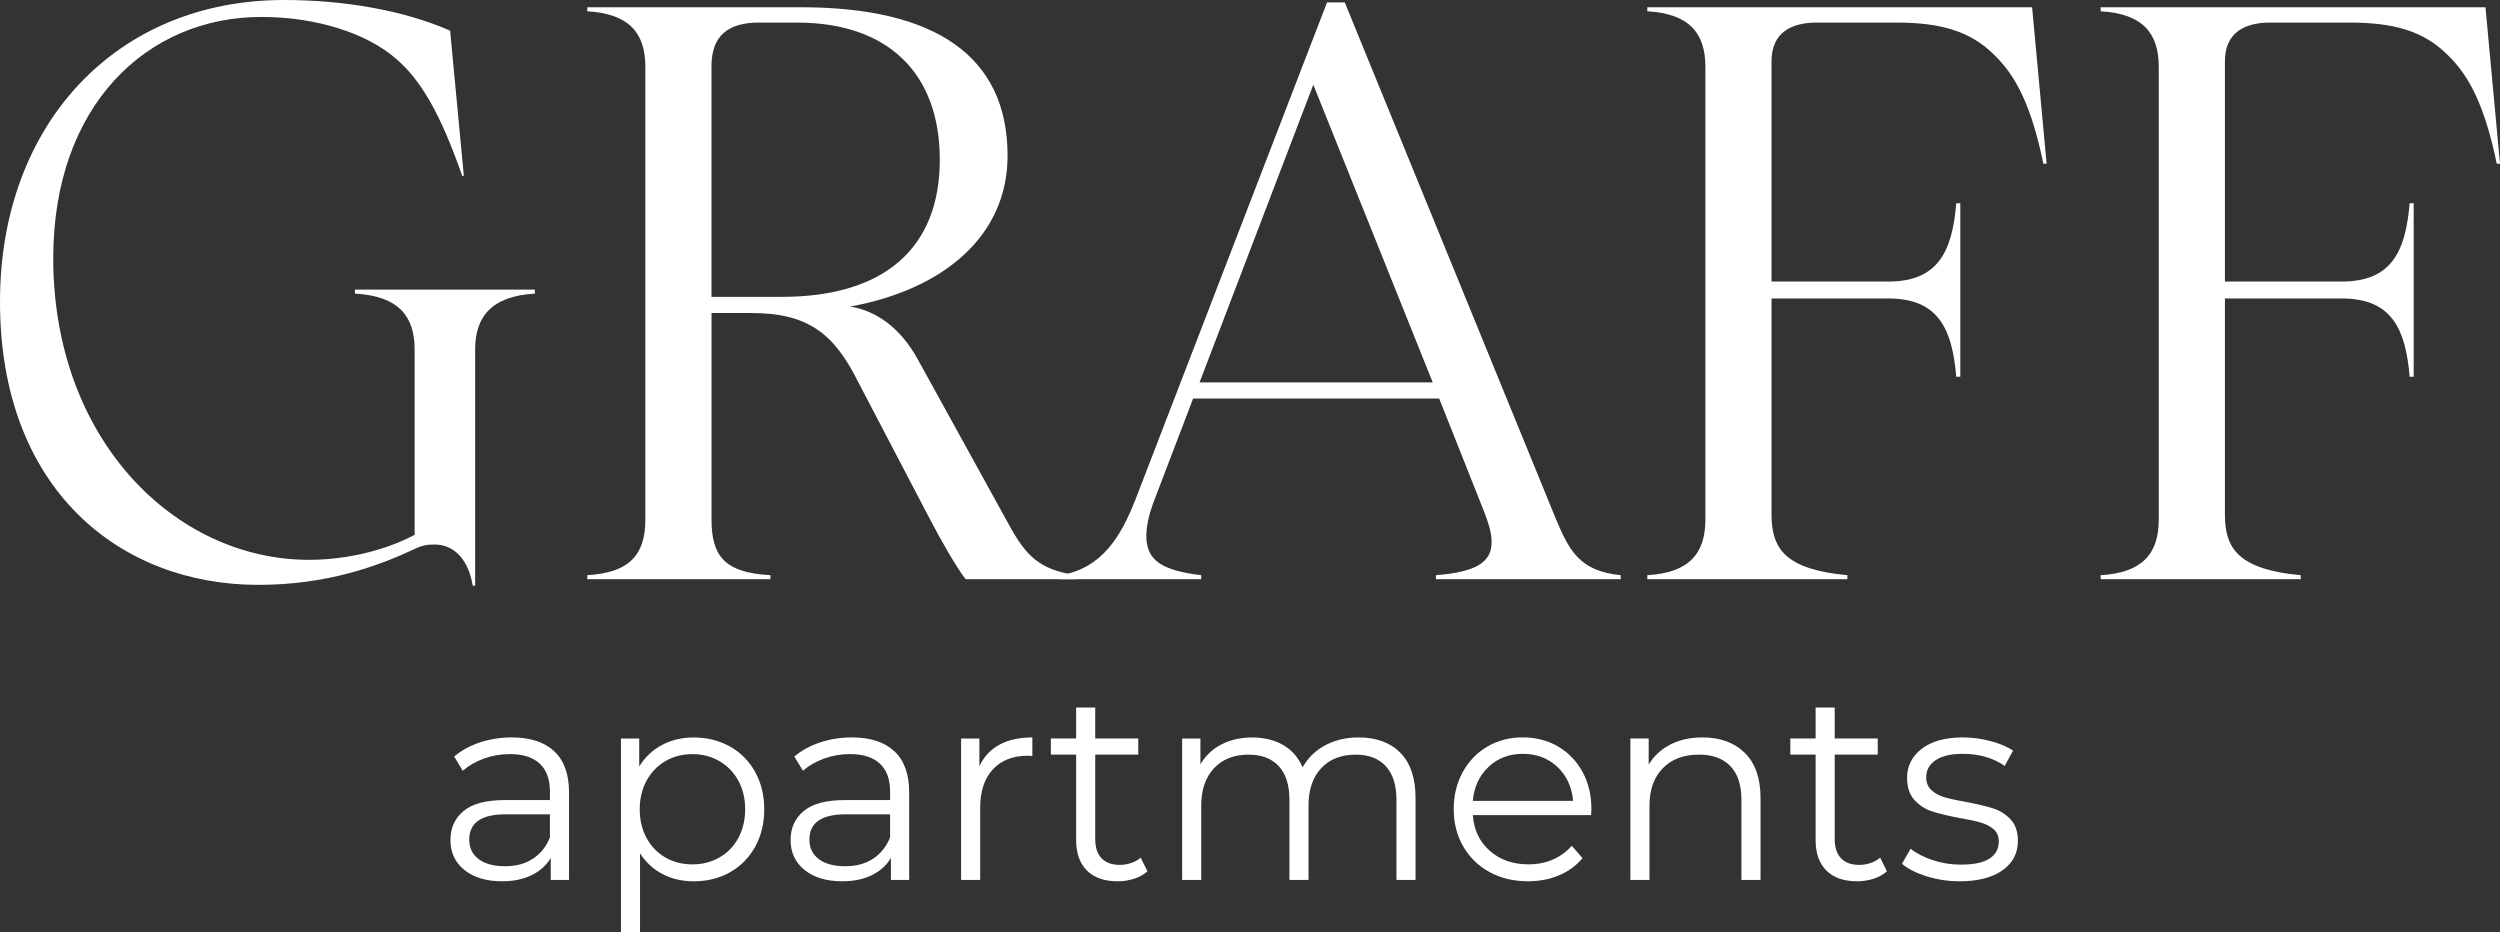
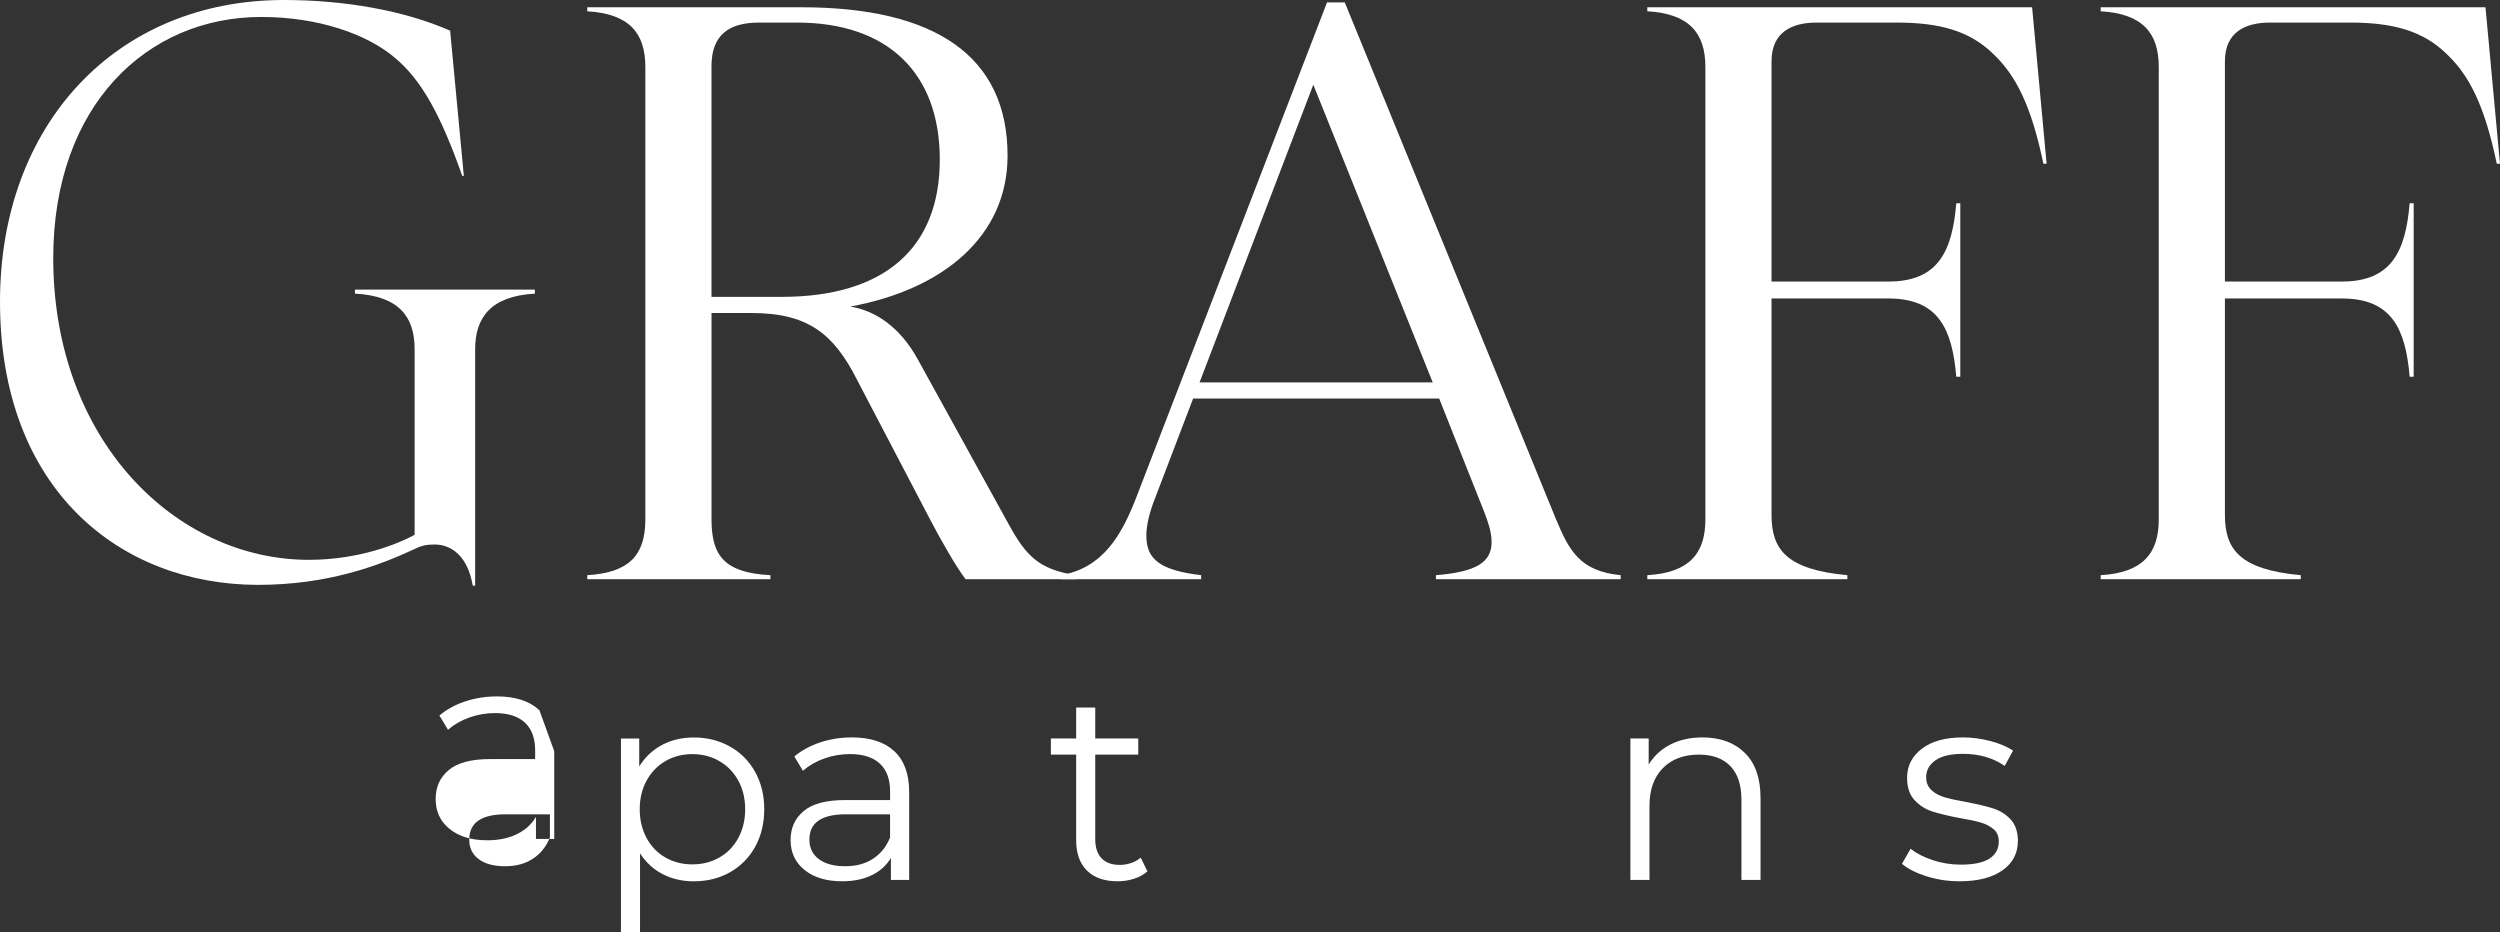
<svg xmlns="http://www.w3.org/2000/svg" id="Layer_2" data-name="Layer 2" viewBox="0 0 1023.2 381.5">
  <rect x="0" y="0" width="1023.2" height="381.5" fill="#333333" stroke="none" />
  <defs>
    <style> .cls-1 { fill: #fff; stroke-width: 0px; } </style>
  </defs>
  <g id="Layer_1-2" data-name="Layer 1">
    <g>
      <g>
        <path class="cls-1" d="M145.27,118.53h73.63v1.65c-17.83.99-24.43,9.58-24.43,22.78v96.74h-.99c-1.98-11.89-8.58-16.84-15.52-16.84-3.3,0-5.28.33-8.58,1.98-14.86,6.93-35.66,14.53-63.72,14.53C49.2,239.37,0,200.41,0,123.48,0,50.85,47.54,0,116.22,0c24.76,0,49.2,4.29,68.01,12.55l5.61,59.43h-.66c-8.92-25.42-16.84-39.29-27.4-48.2-11.56-9.91-31.7-16.84-54.81-16.84C60.09,6.93,21.79,43.25,21.79,105.65c0,74.29,49.86,123.48,104.66,123.48,20.47,0,36.65-6.6,43.25-10.24v-75.94c0-13.21-6.27-21.79-24.43-22.78v-1.65Z" />
        <path class="cls-1" d="M413.04,214.94c6.93,12.55,12.22,18.16,27.4,20.47v1.65h-45.23c-3.63-4.62-10.24-16.18-14.53-24.43l-29.71-56.79c-9.91-19.81-20.8-27.73-43.58-27.73h-16.18v84.52c0,14.86,5.28,21.79,24.1,22.78v1.65h-74.95v-1.65c16.84-.99,23.77-7.92,23.77-22.78V27.4c0-14.2-6.93-21.79-23.77-22.78v-1.65h87.5c55.14,0,84.52,20.14,84.52,60.75,0,33.02-26.41,54.81-64.38,61.74,9.91,1.65,20.14,7.92,27.73,21.79l37.31,67.68ZM291.21,121.5h28.72c42.59,0,64.71-20.47,64.71-56.13s-21.46-56.13-58.44-56.13h-15.52c-12.22,0-19.48,4.95-19.48,17.83v94.43Z" />
        <path class="cls-1" d="M636.9,212.63c5.28,12.55,9.57,21.13,26.41,22.78v1.65h-75.61v-1.65c16.51-1.32,22.78-5.28,22.78-13.54,0-3.96-1.32-7.92-2.97-12.22l-18.49-46.55h-100.7l-16.51,43.25c-1.65,4.62-2.64,9.25-2.64,12.88,0,9.91,5.94,14.2,22.45,16.18v1.65h-57.45v-1.65c17.17-2.97,24.76-16.18,30.71-31.37L543.13.99h7.26l86.5,211.64ZM490.96,156.5h95.42l-48.87-121.83-46.55,121.83Z" />
        <path class="cls-1" d="M837.64,67.02h-1.32c-4.95-23.77-11.23-35.99-20.14-44.57-9.91-9.91-22.45-13.21-39.95-13.21h-32.69c-10.24,0-18.49,3.96-18.49,15.85v90.14h47.88c20.47,0,26.08-12.55,27.73-32.03h1.65v70.99h-1.65c-1.65-19.48-7.26-32.03-27.73-32.03h-47.88v88.49c0,13.87,5.61,22.45,31.04,24.76v1.65h-81.88v-1.65c17.17-.99,23.77-8.92,23.77-22.78V27.4c0-13.87-6.6-21.79-23.77-22.78v-1.65h157.49l5.94,64.05Z" />
        <path class="cls-1" d="M1023.2,67.02h-1.32c-4.95-23.77-11.23-35.99-20.14-44.57-9.91-9.91-22.45-13.21-39.95-13.21h-32.69c-10.24,0-18.49,3.96-18.49,15.85v90.14h47.88c20.47,0,26.08-12.55,27.73-32.03h1.65v70.99h-1.65c-1.65-19.48-7.26-32.03-27.73-32.03h-47.88v88.49c0,13.87,5.61,22.45,31.04,24.76v1.65h-81.88v-1.65c17.17-.99,23.77-8.92,23.77-22.78V27.4c0-13.87-6.6-21.79-23.77-22.78v-1.65h157.49l5.94,64.05Z" />
      </g>
      <g>
-         <path class="cls-1" d="M226.84,307.48c4.03,3.78,6.05,9.37,6.05,16.78v35.88h-7.48v-9.02c-1.76,3.01-4.35,5.36-7.76,7.04-3.41,1.69-7.47,2.53-12.16,2.53-6.46,0-11.59-1.54-15.41-4.62-3.82-3.08-5.72-7.15-5.72-12.22s1.78-8.88,5.34-11.89c3.56-3.01,9.23-4.51,17-4.51h18.38v-3.52c0-4.99-1.39-8.79-4.18-11.39-2.79-2.6-6.86-3.91-12.22-3.91-3.67,0-7.19.61-10.57,1.82-3.38,1.21-6.27,2.88-8.7,5.01l-3.52-5.83c2.93-2.49,6.46-4.42,10.57-5.78,4.11-1.36,8.44-2.04,12.99-2.04,7.56,0,13.35,1.89,17.39,5.67ZM218.03,351.5c3.15-2.02,5.5-4.93,7.04-8.75v-9.47h-18.16c-9.9,0-14.86,3.45-14.86,10.35,0,3.38,1.28,6.04,3.85,7.98,2.57,1.94,6.16,2.92,10.79,2.92s8.18-1.01,11.34-3.03Z" />
+         <path class="cls-1" d="M226.84,307.48v35.88h-7.48v-9.02c-1.76,3.01-4.35,5.36-7.76,7.04-3.41,1.69-7.47,2.53-12.16,2.53-6.46,0-11.59-1.54-15.41-4.62-3.82-3.08-5.72-7.15-5.72-12.22s1.78-8.88,5.34-11.89c3.56-3.01,9.23-4.51,17-4.51h18.38v-3.52c0-4.99-1.39-8.79-4.18-11.39-2.79-2.6-6.86-3.91-12.22-3.91-3.67,0-7.19.61-10.57,1.82-3.38,1.21-6.27,2.88-8.7,5.01l-3.52-5.83c2.93-2.49,6.46-4.42,10.57-5.78,4.11-1.36,8.44-2.04,12.99-2.04,7.56,0,13.35,1.89,17.39,5.67ZM218.03,351.5c3.15-2.02,5.5-4.93,7.04-8.75v-9.47h-18.16c-9.9,0-14.86,3.45-14.86,10.35,0,3.38,1.28,6.04,3.85,7.98,2.57,1.94,6.16,2.92,10.79,2.92s8.18-1.01,11.34-3.03Z" />
        <path class="cls-1" d="M298.7,305.5c4.4,2.46,7.85,5.93,10.35,10.4,2.49,4.48,3.74,9.58,3.74,15.3s-1.25,10.93-3.74,15.41c-2.5,4.48-5.93,7.94-10.29,10.4-4.37,2.46-9.3,3.69-14.8,3.69-4.7,0-8.93-.97-12.71-2.92-3.78-1.94-6.88-4.79-9.3-8.53v32.25h-7.81v-79.24h7.48v11.45c2.35-3.81,5.45-6.75,9.3-8.8,3.85-2.05,8.2-3.08,13.04-3.08,5.43,0,10.35,1.23,14.75,3.69ZM294.41,350.96c3.3-1.87,5.89-4.53,7.76-7.98,1.87-3.45,2.81-7.37,2.81-11.78s-.94-8.31-2.81-11.72c-1.87-3.41-4.46-6.07-7.76-7.98-3.3-1.91-6.97-2.86-11.01-2.86s-7.8.95-11.06,2.86c-3.27,1.91-5.83,4.57-7.7,7.98-1.87,3.41-2.81,7.32-2.81,11.72s.94,8.33,2.81,11.78c1.87,3.45,4.44,6.11,7.7,7.98,3.26,1.87,6.95,2.81,11.06,2.81s7.7-.93,11.01-2.81Z" />
        <path class="cls-1" d="M366.06,307.48c4.03,3.78,6.05,9.37,6.05,16.78v35.88h-7.48v-9.02c-1.76,3.01-4.35,5.36-7.76,7.04-3.41,1.69-7.47,2.53-12.16,2.53-6.46,0-11.59-1.54-15.41-4.62-3.82-3.08-5.72-7.15-5.72-12.22s1.78-8.88,5.34-11.89c3.56-3.01,9.23-4.51,17-4.51h18.38v-3.52c0-4.99-1.39-8.79-4.18-11.39-2.79-2.6-6.86-3.91-12.22-3.91-3.67,0-7.19.61-10.57,1.82-3.38,1.21-6.27,2.88-8.7,5.01l-3.52-5.83c2.93-2.49,6.46-4.42,10.57-5.78,4.11-1.36,8.44-2.04,12.99-2.04,7.56,0,13.35,1.89,17.39,5.67ZM357.25,351.5c3.15-2.02,5.5-4.93,7.04-8.75v-9.47h-18.16c-9.9,0-14.86,3.45-14.86,10.35,0,3.38,1.28,6.04,3.85,7.98,2.57,1.94,6.16,2.92,10.79,2.92s8.18-1.01,11.34-3.03Z" />
-         <path class="cls-1" d="M409.04,304.79c3.63-1.98,8.12-2.97,13.48-2.97v7.59l-1.87-.11c-6.09,0-10.86,1.87-14.31,5.61-3.45,3.74-5.17,8.99-5.17,15.74v29.5h-7.81v-57.89h7.48v11.34c1.83-3.89,4.57-6.82,8.2-8.8Z" />
        <path class="cls-1" d="M469.62,356.62c-1.47,1.32-3.28,2.33-5.45,3.03-2.17.7-4.42,1.04-6.77,1.04-5.43,0-9.61-1.47-12.55-4.4-2.94-2.93-4.4-7.08-4.4-12.44v-35h-10.35v-6.6h10.35v-12.66h7.81v12.66h17.61v6.6h-17.61v34.56c0,3.45.86,6.07,2.59,7.87,1.72,1.8,4.2,2.7,7.43,2.7,1.61,0,3.17-.26,4.68-.77,1.5-.51,2.81-1.25,3.91-2.2l2.75,5.61Z" />
-         <path class="cls-1" d="M573.13,308.09c4.14,4.18,6.22,10.35,6.22,18.49v33.57h-7.81v-32.8c0-6.02-1.45-10.6-4.35-13.76-2.9-3.15-6.99-4.73-12.27-4.73-6.02,0-10.75,1.85-14.2,5.56-3.45,3.71-5.17,8.82-5.17,15.35v30.38h-7.81v-32.8c0-6.02-1.45-10.6-4.35-13.76-2.9-3.15-7.03-4.73-12.38-4.73-5.94,0-10.66,1.85-14.14,5.56-3.49,3.71-5.23,8.82-5.23,15.35v30.38h-7.81v-57.89h7.48v10.57c2.05-3.52,4.92-6.24,8.58-8.14,3.67-1.91,7.89-2.86,12.66-2.86s9.04,1.03,12.6,3.08c3.56,2.05,6.22,5.1,7.98,9.13,2.13-3.81,5.19-6.8,9.19-8.97,4-2.16,8.57-3.25,13.7-3.25,7.26,0,12.97,2.09,17.11,6.27Z" />
-         <path class="cls-1" d="M651.21,333.62h-48.42c.44,6.02,2.75,10.88,6.93,14.58,4.18,3.71,9.46,5.56,15.85,5.56,3.59,0,6.9-.64,9.91-1.93,3.01-1.28,5.61-3.17,7.81-5.67l4.4,5.06c-2.57,3.08-5.78,5.43-9.63,7.04-3.85,1.62-8.09,2.42-12.71,2.42-5.94,0-11.21-1.27-15.79-3.8-4.59-2.53-8.16-6.03-10.73-10.51-2.57-4.47-3.85-9.54-3.85-15.19s1.23-10.71,3.69-15.19c2.46-4.47,5.83-7.96,10.12-10.46,4.29-2.49,9.12-3.74,14.47-3.74s10.16,1.25,14.42,3.74c4.25,2.5,7.59,5.96,10.02,10.4,2.42,4.44,3.63,9.52,3.63,15.24l-.11,2.42ZM609.23,313.87c-3.78,3.56-5.93,8.2-6.44,13.92h41.05c-.51-5.72-2.66-10.36-6.44-13.92-3.78-3.56-8.49-5.34-14.14-5.34s-10.25,1.78-14.03,5.34Z" />
        <path class="cls-1" d="M714.11,308.14c4.29,4.22,6.44,10.36,6.44,18.43v33.57h-7.81v-32.8c0-6.02-1.5-10.6-4.51-13.76-3.01-3.15-7.3-4.73-12.88-4.73-6.24,0-11.17,1.85-14.8,5.56-3.63,3.71-5.45,8.82-5.45,15.35v30.38h-7.81v-57.89h7.48v10.68c2.13-3.52,5.08-6.25,8.86-8.2,3.78-1.94,8.16-2.92,13.15-2.92,7.26,0,13.04,2.11,17.33,6.33Z" />
-         <path class="cls-1" d="M772.27,356.62c-1.47,1.32-3.29,2.33-5.45,3.03-2.17.7-4.42,1.04-6.77,1.04-5.43,0-9.61-1.47-12.55-4.4-2.94-2.93-4.4-7.08-4.4-12.44v-35h-10.35v-6.6h10.35v-12.66h7.81v12.66h17.61v6.6h-17.61v34.56c0,3.45.86,6.07,2.59,7.87,1.72,1.8,4.2,2.7,7.43,2.7,1.61,0,3.17-.26,4.68-.77,1.5-.51,2.81-1.25,3.91-2.2l2.75,5.61Z" />
        <path class="cls-1" d="M788.51,358.66c-4.29-1.36-7.65-3.06-10.07-5.12l3.52-6.16c2.42,1.91,5.46,3.47,9.13,4.68,3.67,1.21,7.48,1.82,11.45,1.82,5.28,0,9.19-.83,11.72-2.48,2.53-1.65,3.8-3.98,3.8-6.99,0-2.13-.7-3.8-2.09-5.01-1.4-1.21-3.16-2.13-5.28-2.75-2.13-.62-4.95-1.23-8.47-1.82-4.7-.88-8.47-1.78-11.34-2.7-2.86-.92-5.3-2.48-7.32-4.68-2.02-2.2-3.03-5.24-3.03-9.13,0-4.84,2.02-8.8,6.05-11.89,4.03-3.08,9.65-4.62,16.84-4.62,3.74,0,7.48.5,11.23,1.49s6.82,2.29,9.25,3.91l-3.41,6.27c-4.77-3.3-10.46-4.95-17.06-4.95-4.99,0-8.75.88-11.28,2.64s-3.8,4.07-3.8,6.93c0,2.2.72,3.96,2.15,5.28,1.43,1.32,3.21,2.29,5.34,2.92,2.13.62,5.06,1.27,8.8,1.93,4.62.88,8.33,1.76,11.12,2.64,2.79.88,5.17,2.38,7.15,4.51,1.98,2.13,2.97,5.06,2.97,8.8,0,5.06-2.11,9.08-6.33,12.05-4.22,2.97-10.07,4.46-17.55,4.46-4.7,0-9.19-.68-13.48-2.04Z" />
      </g>
    </g>
  </g>
</svg>